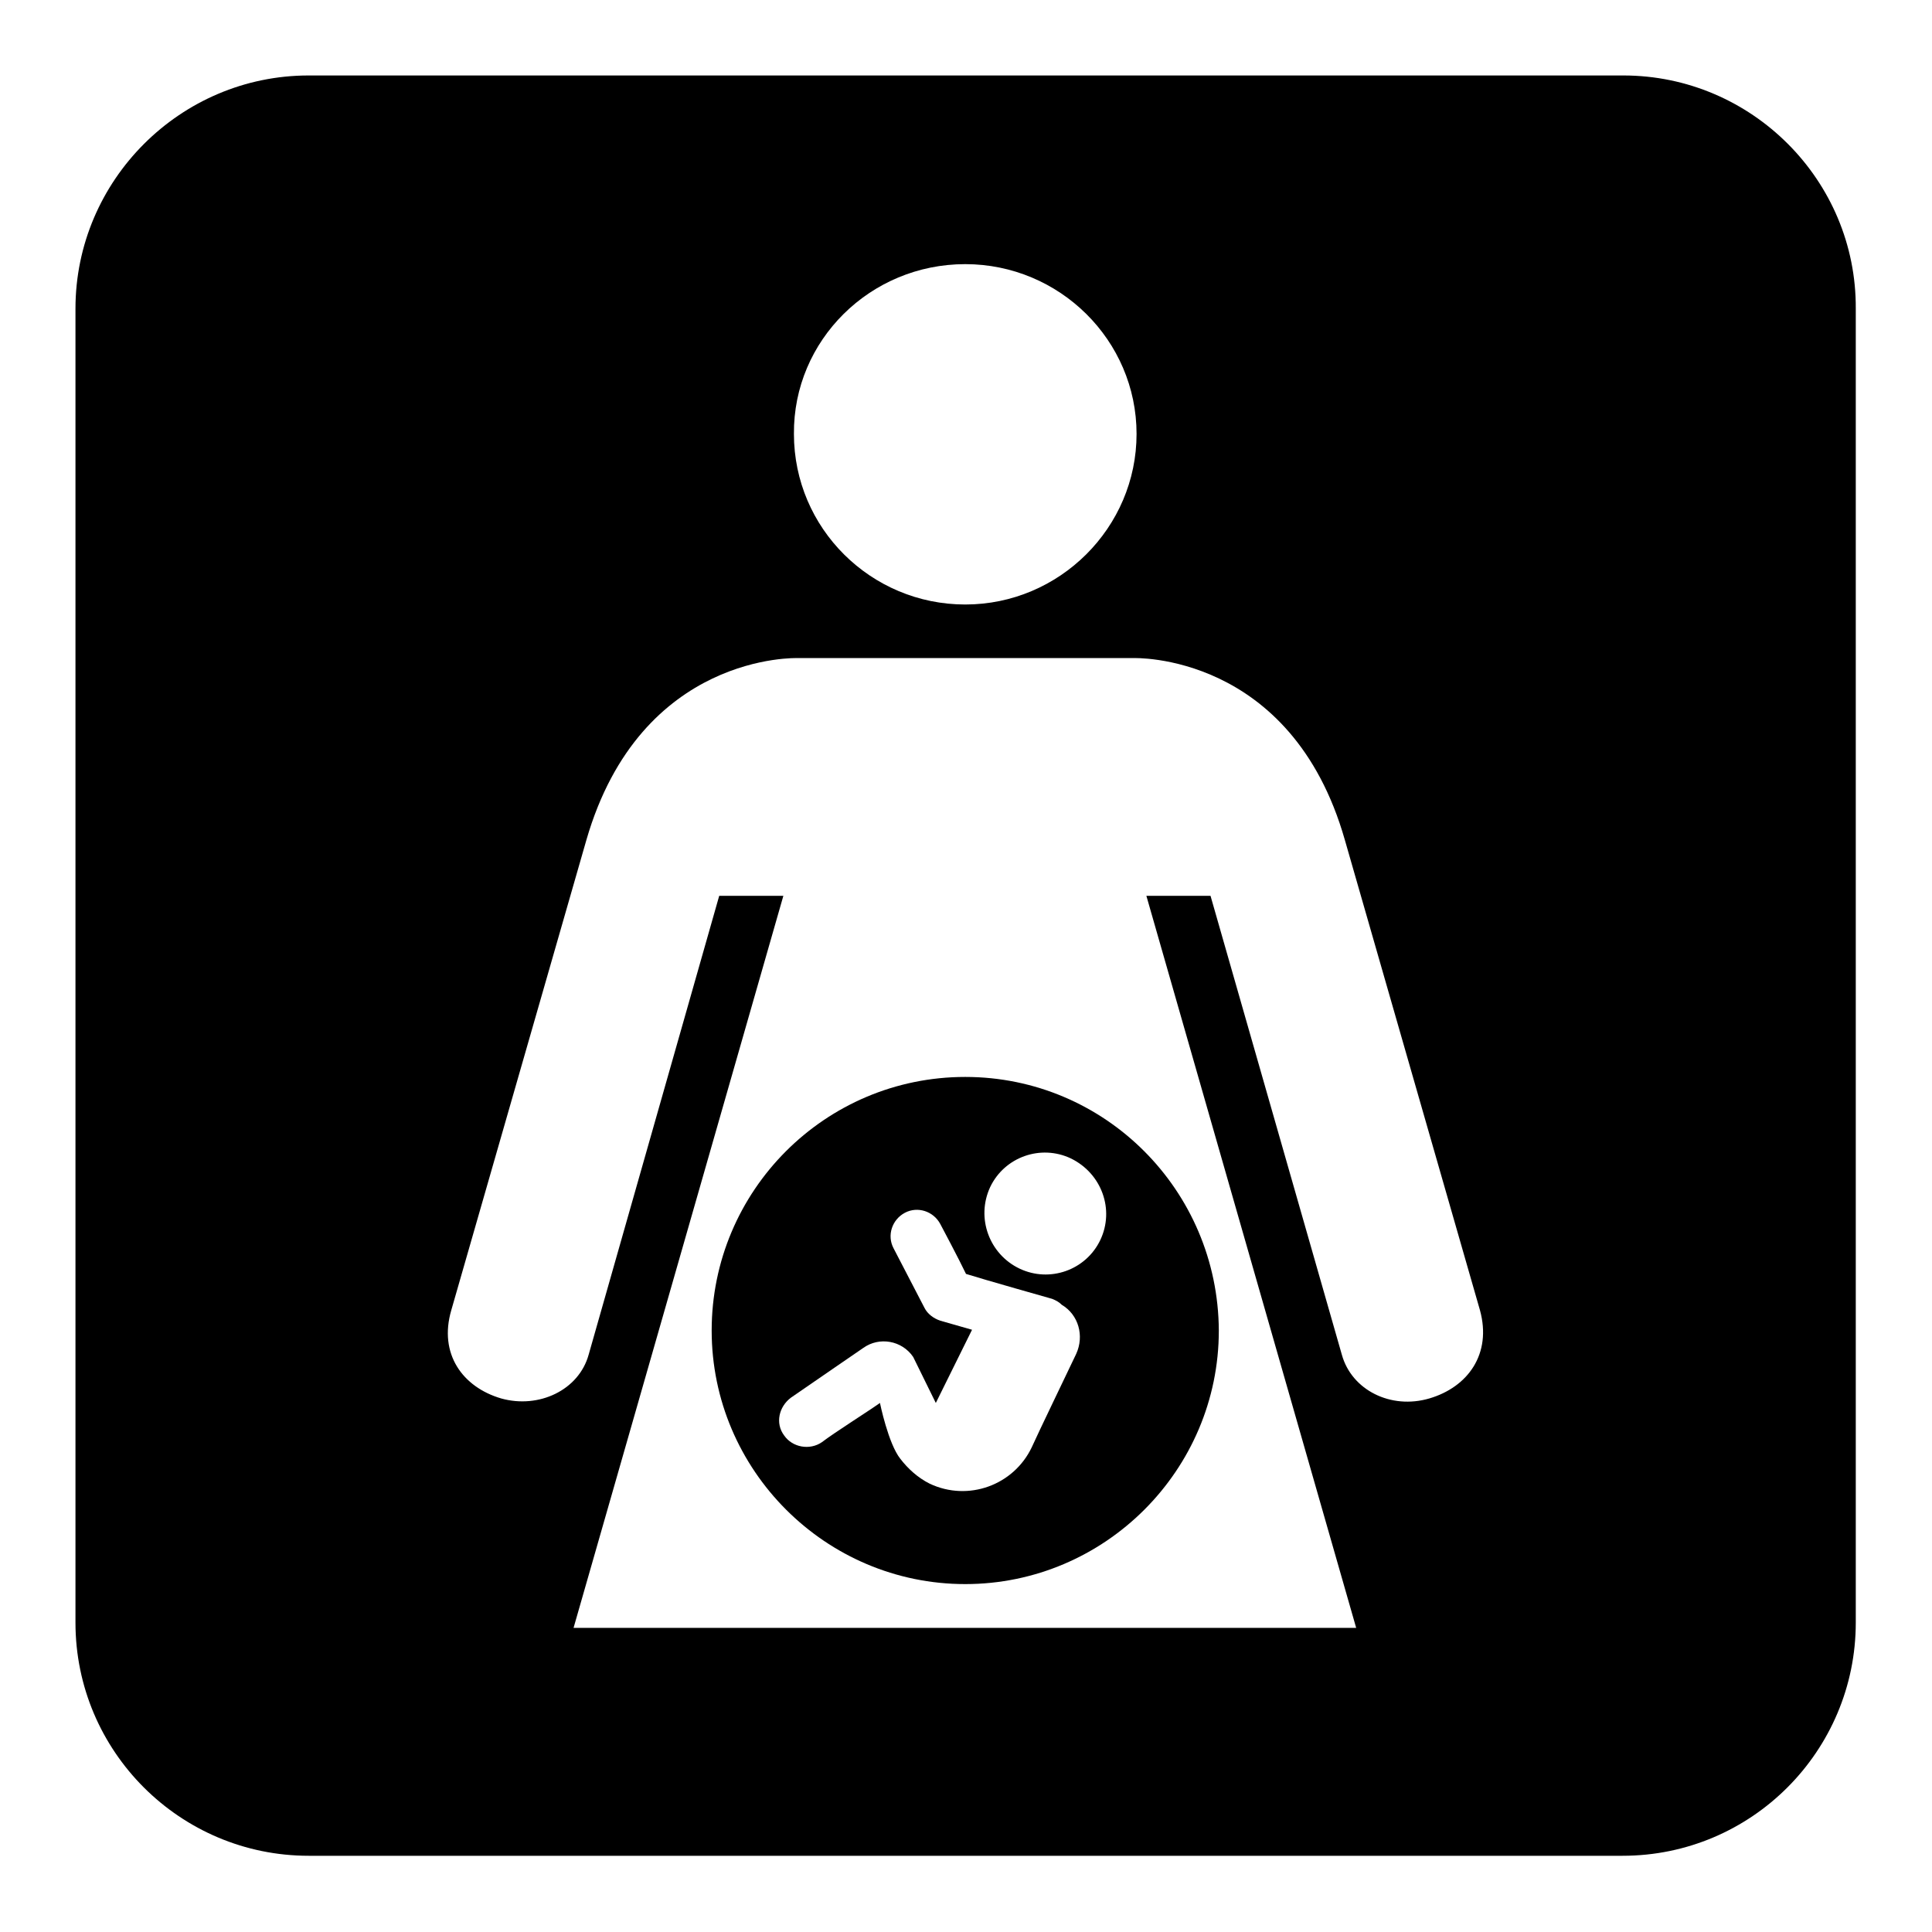
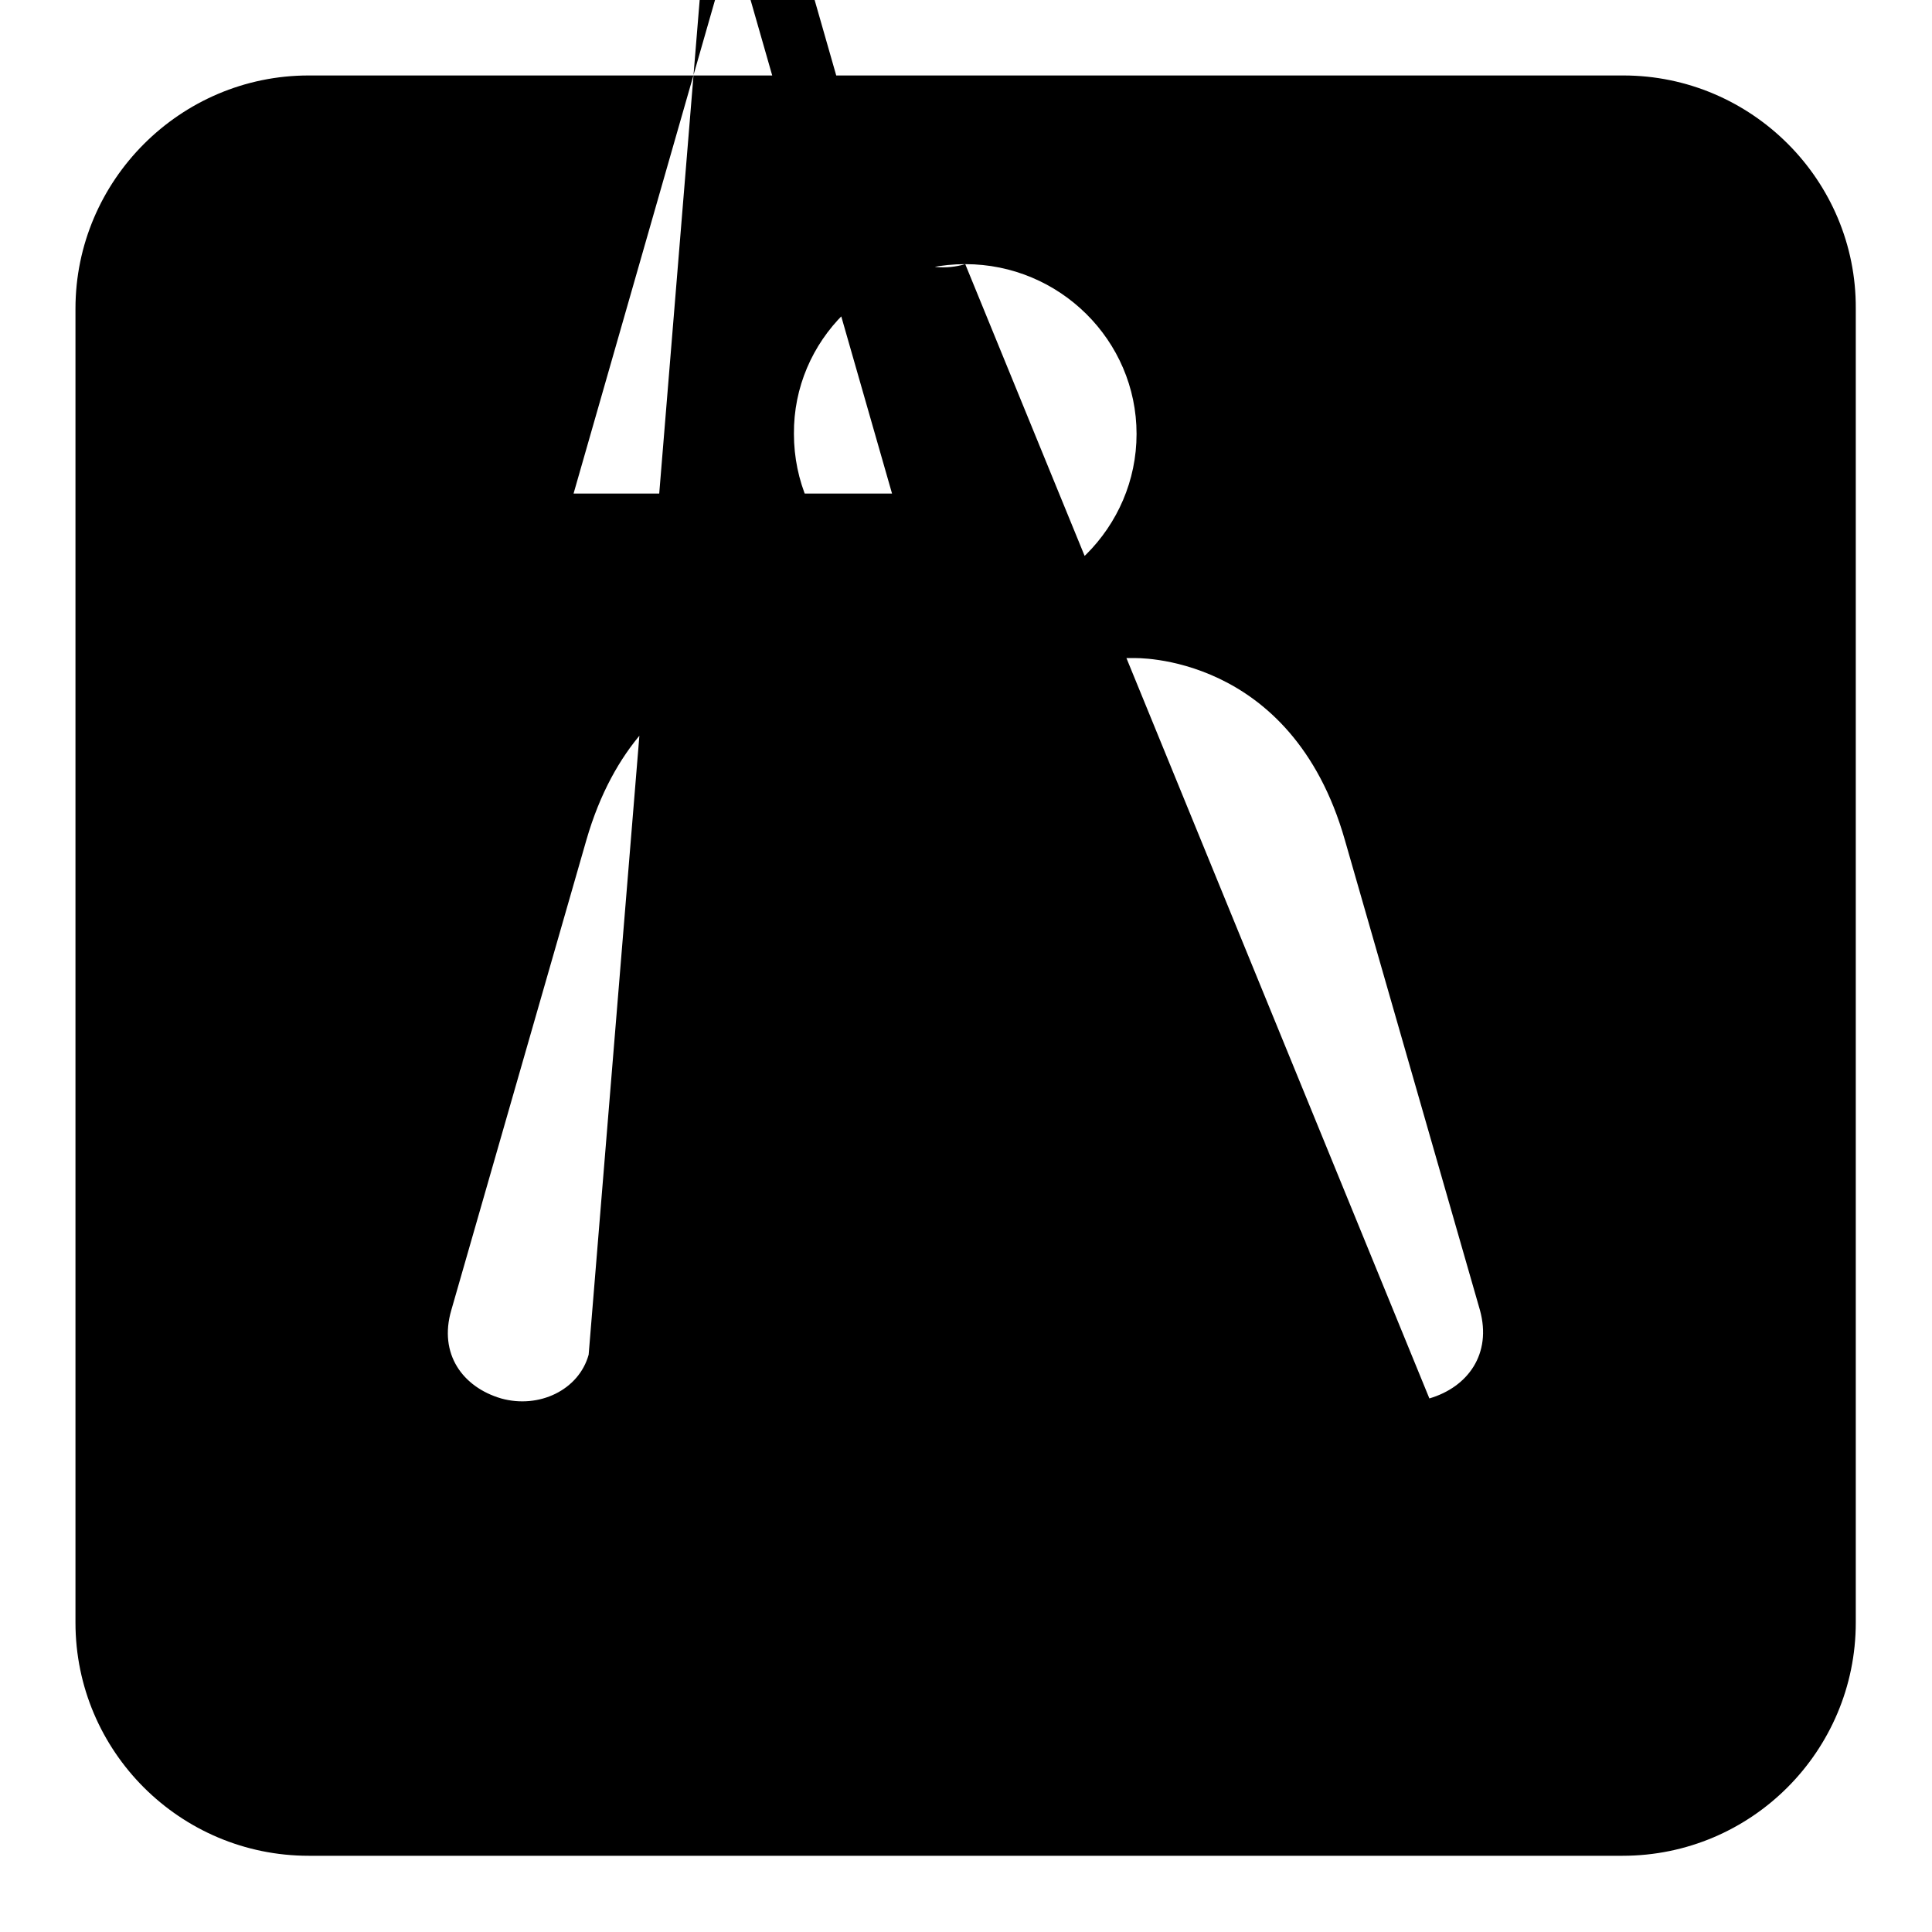
<svg xmlns="http://www.w3.org/2000/svg" version="1.1" x="0px" y="0px" viewBox="0 0 256 256" enable-background="new 0 0 256 256" xml:space="preserve">
  <g>
    <g>
-       <path fill="#000000" d="M215.1,10H40.9C23.9,10,10,23.9,10,40.9v174.1c0,17.1,13.9,30.9,30.9,30.9h174.1c17.1,0,30.9-13.9,30.9-30.9V40.9C246,23.9,232.1,10,215.1,10L215.1,10z M127.9,35c12.5,0,22.7,10.1,22.7,22.5c0,12.4-10.2,22.6-22.7,22.6c-12.5,0-22.7-10.1-22.7-22.6C105.1,45.1,115.3,35,127.9,35L127.9,35z M189.4,185.3c-5.1,1.5-10.3-1.1-11.6-5.8l-17.4-60.8h-8.5l27.8,97H76l27.8-97h-8.5L78,179.5c-1.3,4.7-6.6,7.2-11.6,5.8c-5.1-1.5-8.3-5.9-6.6-11.7l17.9-62.3c7.2-24.9,28-24.1,28-24.1h44.5c0,0,20.9-0.8,28,24.1l17.9,62.3C197.7,179.4,194.5,183.8,189.4,185.3L189.4,185.3z" />
-       <path fill="#000000" d="M127.9,142.7c-18.6,0-33.6,15.1-33.6,33.6s15.1,33.6,33.6,33.6c18.5,0,33.6-15.1,33.6-33.6C161.4,157.7,146.4,142.7,127.9,142.7z M142.6,179.4c-0.8,1.7-5.1,10.6-5.9,12.4c-2.4,5-8.4,7.2-13.5,4.8c-1.6-0.8-2.9-2-3.9-3.3c-1.6-2-2.7-7.4-2.7-7.4c-1.7,1.2-6,3.9-7.7,5.2c-1.6,1.1-3.9,0.7-5-0.9c-1.2-1.6-0.7-3.8,0.9-5c2.6-1.8,9.6-6.6,9.6-6.6c2.1-1.5,5.1-1,6.6,1.2l3,6.1l4.8-9.7l-4.2-1.2c-0.9-0.3-1.7-0.9-2.1-1.7l-4.1-7.9c-0.9-1.7-0.2-3.8,1.5-4.7c1.7-0.9,3.8-0.2,4.7,1.5c0,0,2.5,4.7,3.4,6.6c2.2,0.7,11.4,3.3,11.4,3.3c0.5,0.2,0.9,0.4,1.3,0.8C142.9,174.2,143.7,177,142.6,179.4L142.6,179.4z M145.8,164.3c-1.9,4-6.7,5.7-10.7,3.8c-4-1.9-5.8-6.7-3.9-10.8c1.9-4,6.7-5.7,10.7-3.8C146,155.5,147.7,160.3,145.8,164.3L145.8,164.3z" />
+       <path fill="#000000" d="M215.1,10H40.9C23.9,10,10,23.9,10,40.9v174.1c0,17.1,13.9,30.9,30.9,30.9h174.1c17.1,0,30.9-13.9,30.9-30.9V40.9C246,23.9,232.1,10,215.1,10L215.1,10z M127.9,35c12.5,0,22.7,10.1,22.7,22.5c0,12.4-10.2,22.6-22.7,22.6c-12.5,0-22.7-10.1-22.7-22.6C105.1,45.1,115.3,35,127.9,35L127.9,35z c-5.1,1.5-10.3-1.1-11.6-5.8l-17.4-60.8h-8.5l27.8,97H76l27.8-97h-8.5L78,179.5c-1.3,4.7-6.6,7.2-11.6,5.8c-5.1-1.5-8.3-5.9-6.6-11.7l17.9-62.3c7.2-24.9,28-24.1,28-24.1h44.5c0,0,20.9-0.8,28,24.1l17.9,62.3C197.7,179.4,194.5,183.8,189.4,185.3L189.4,185.3z" />
    </g>
  </g>
</svg>